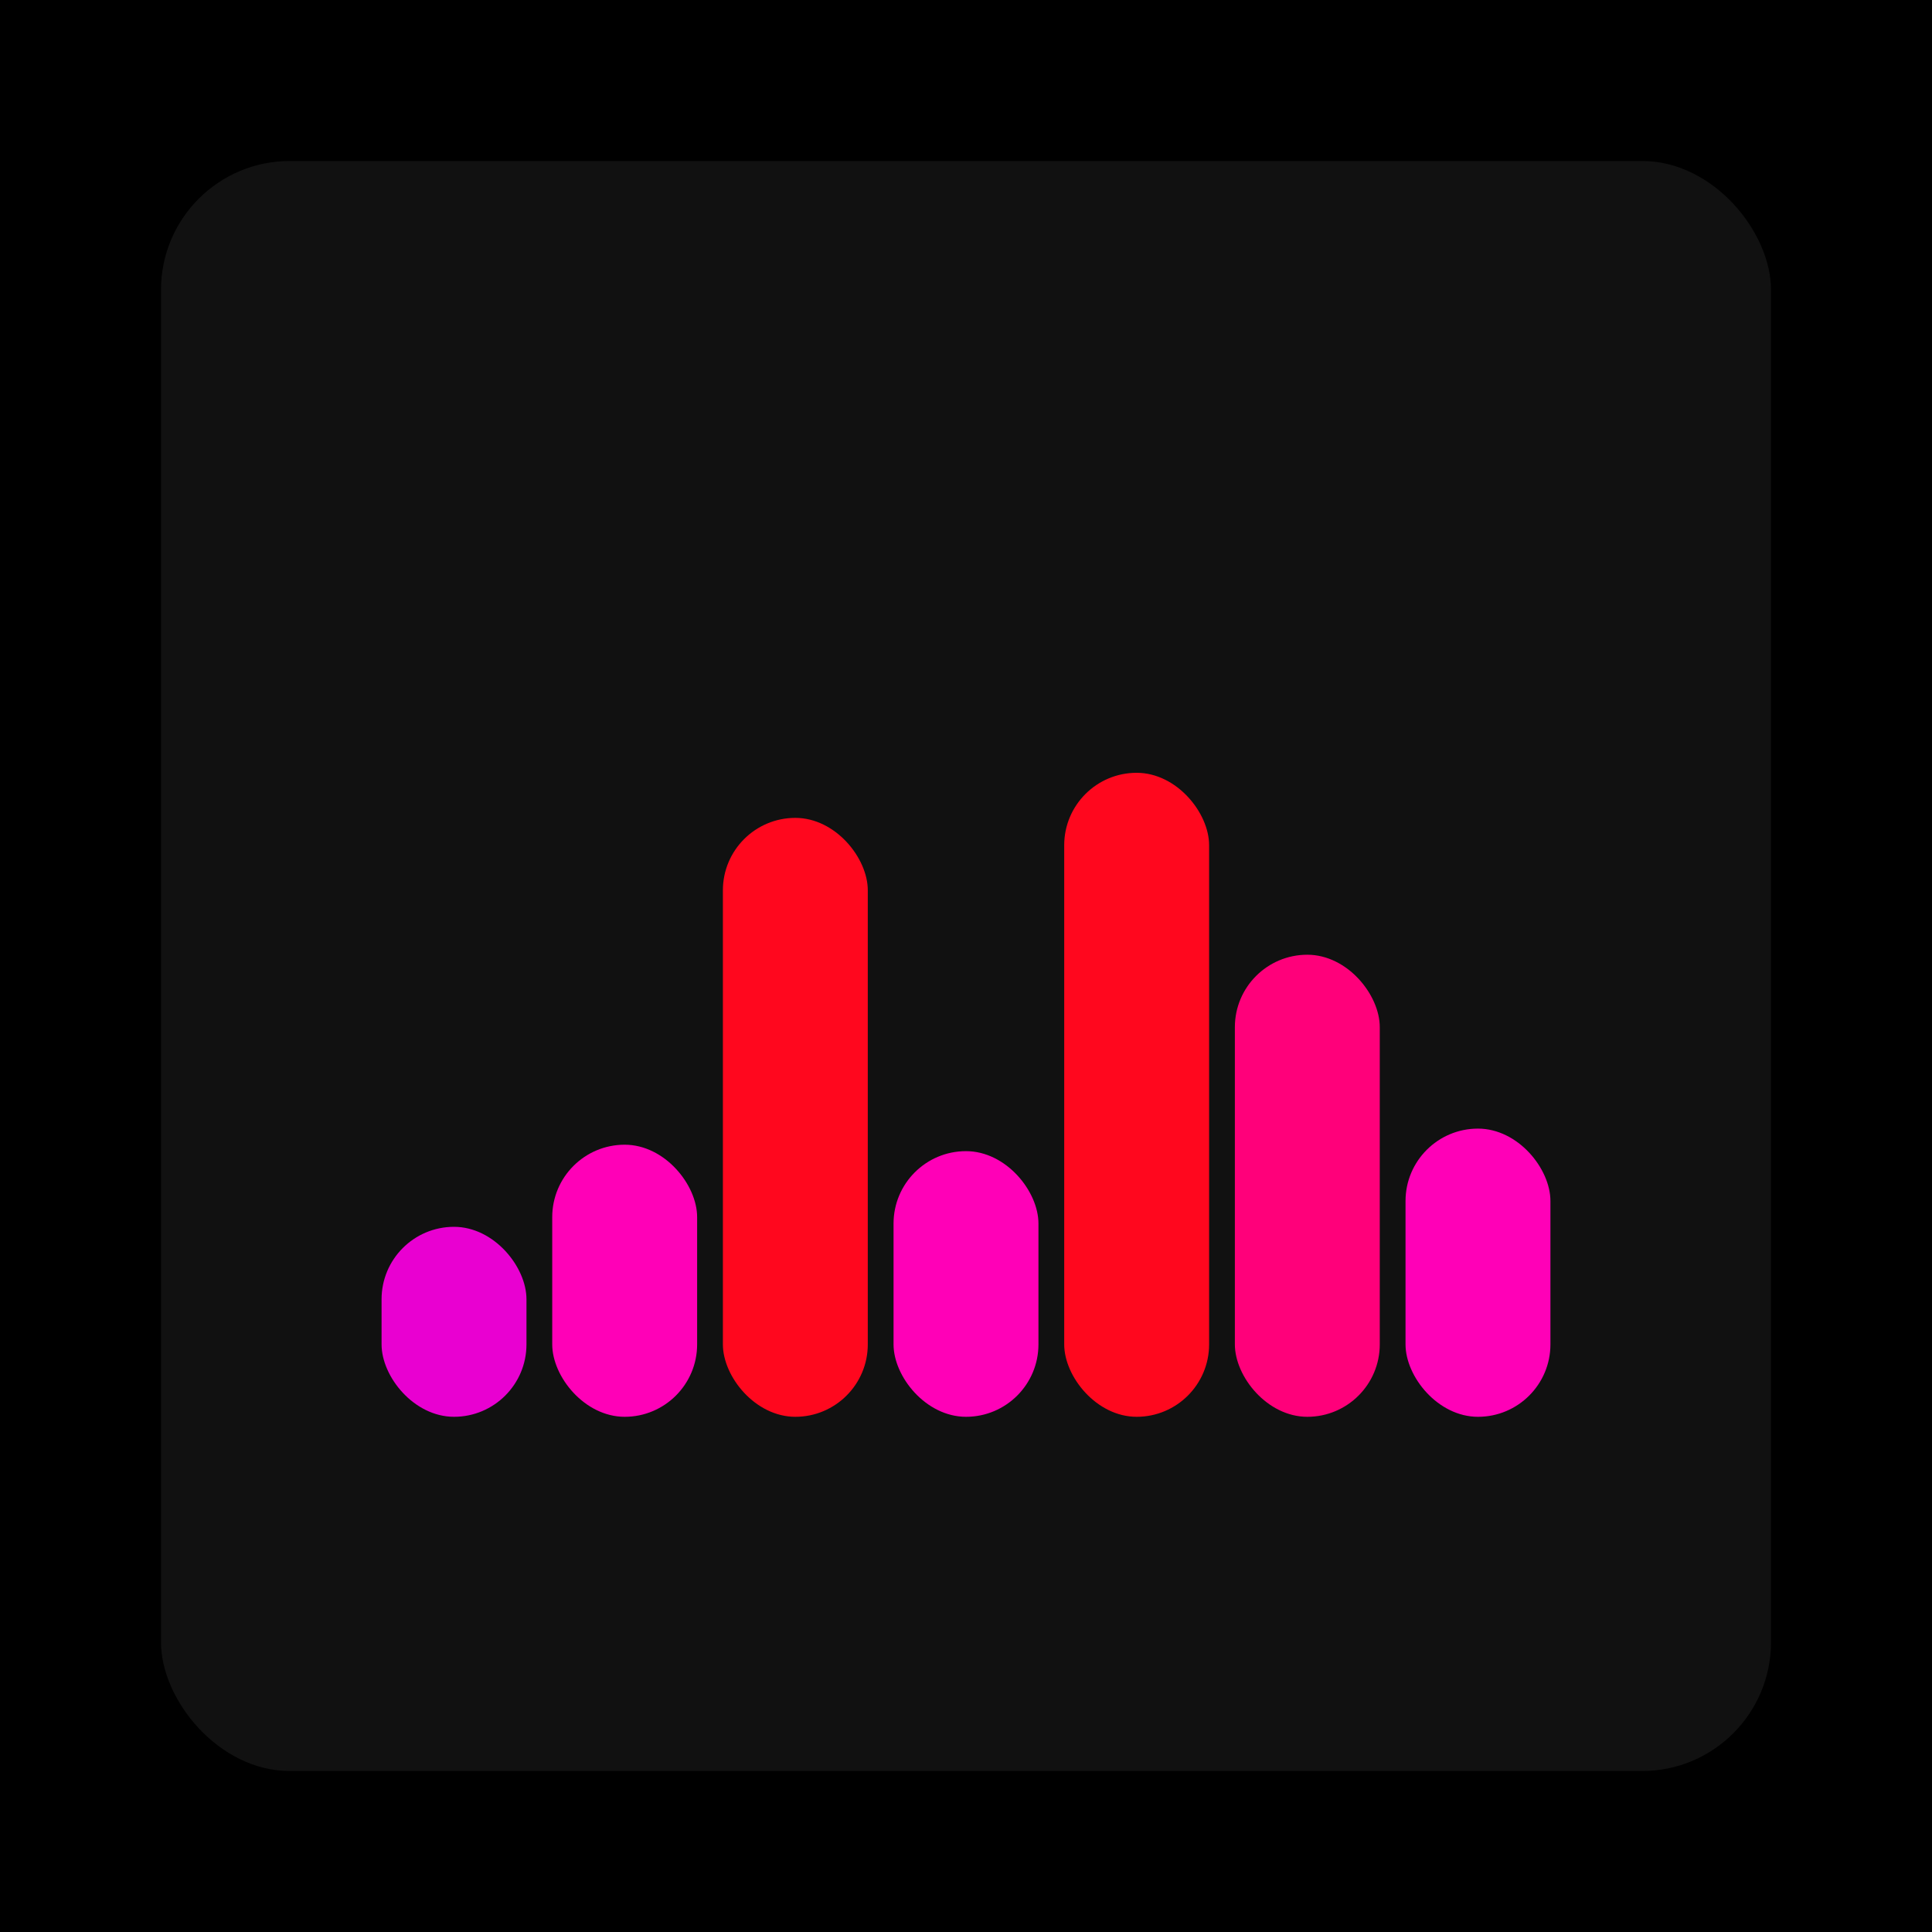
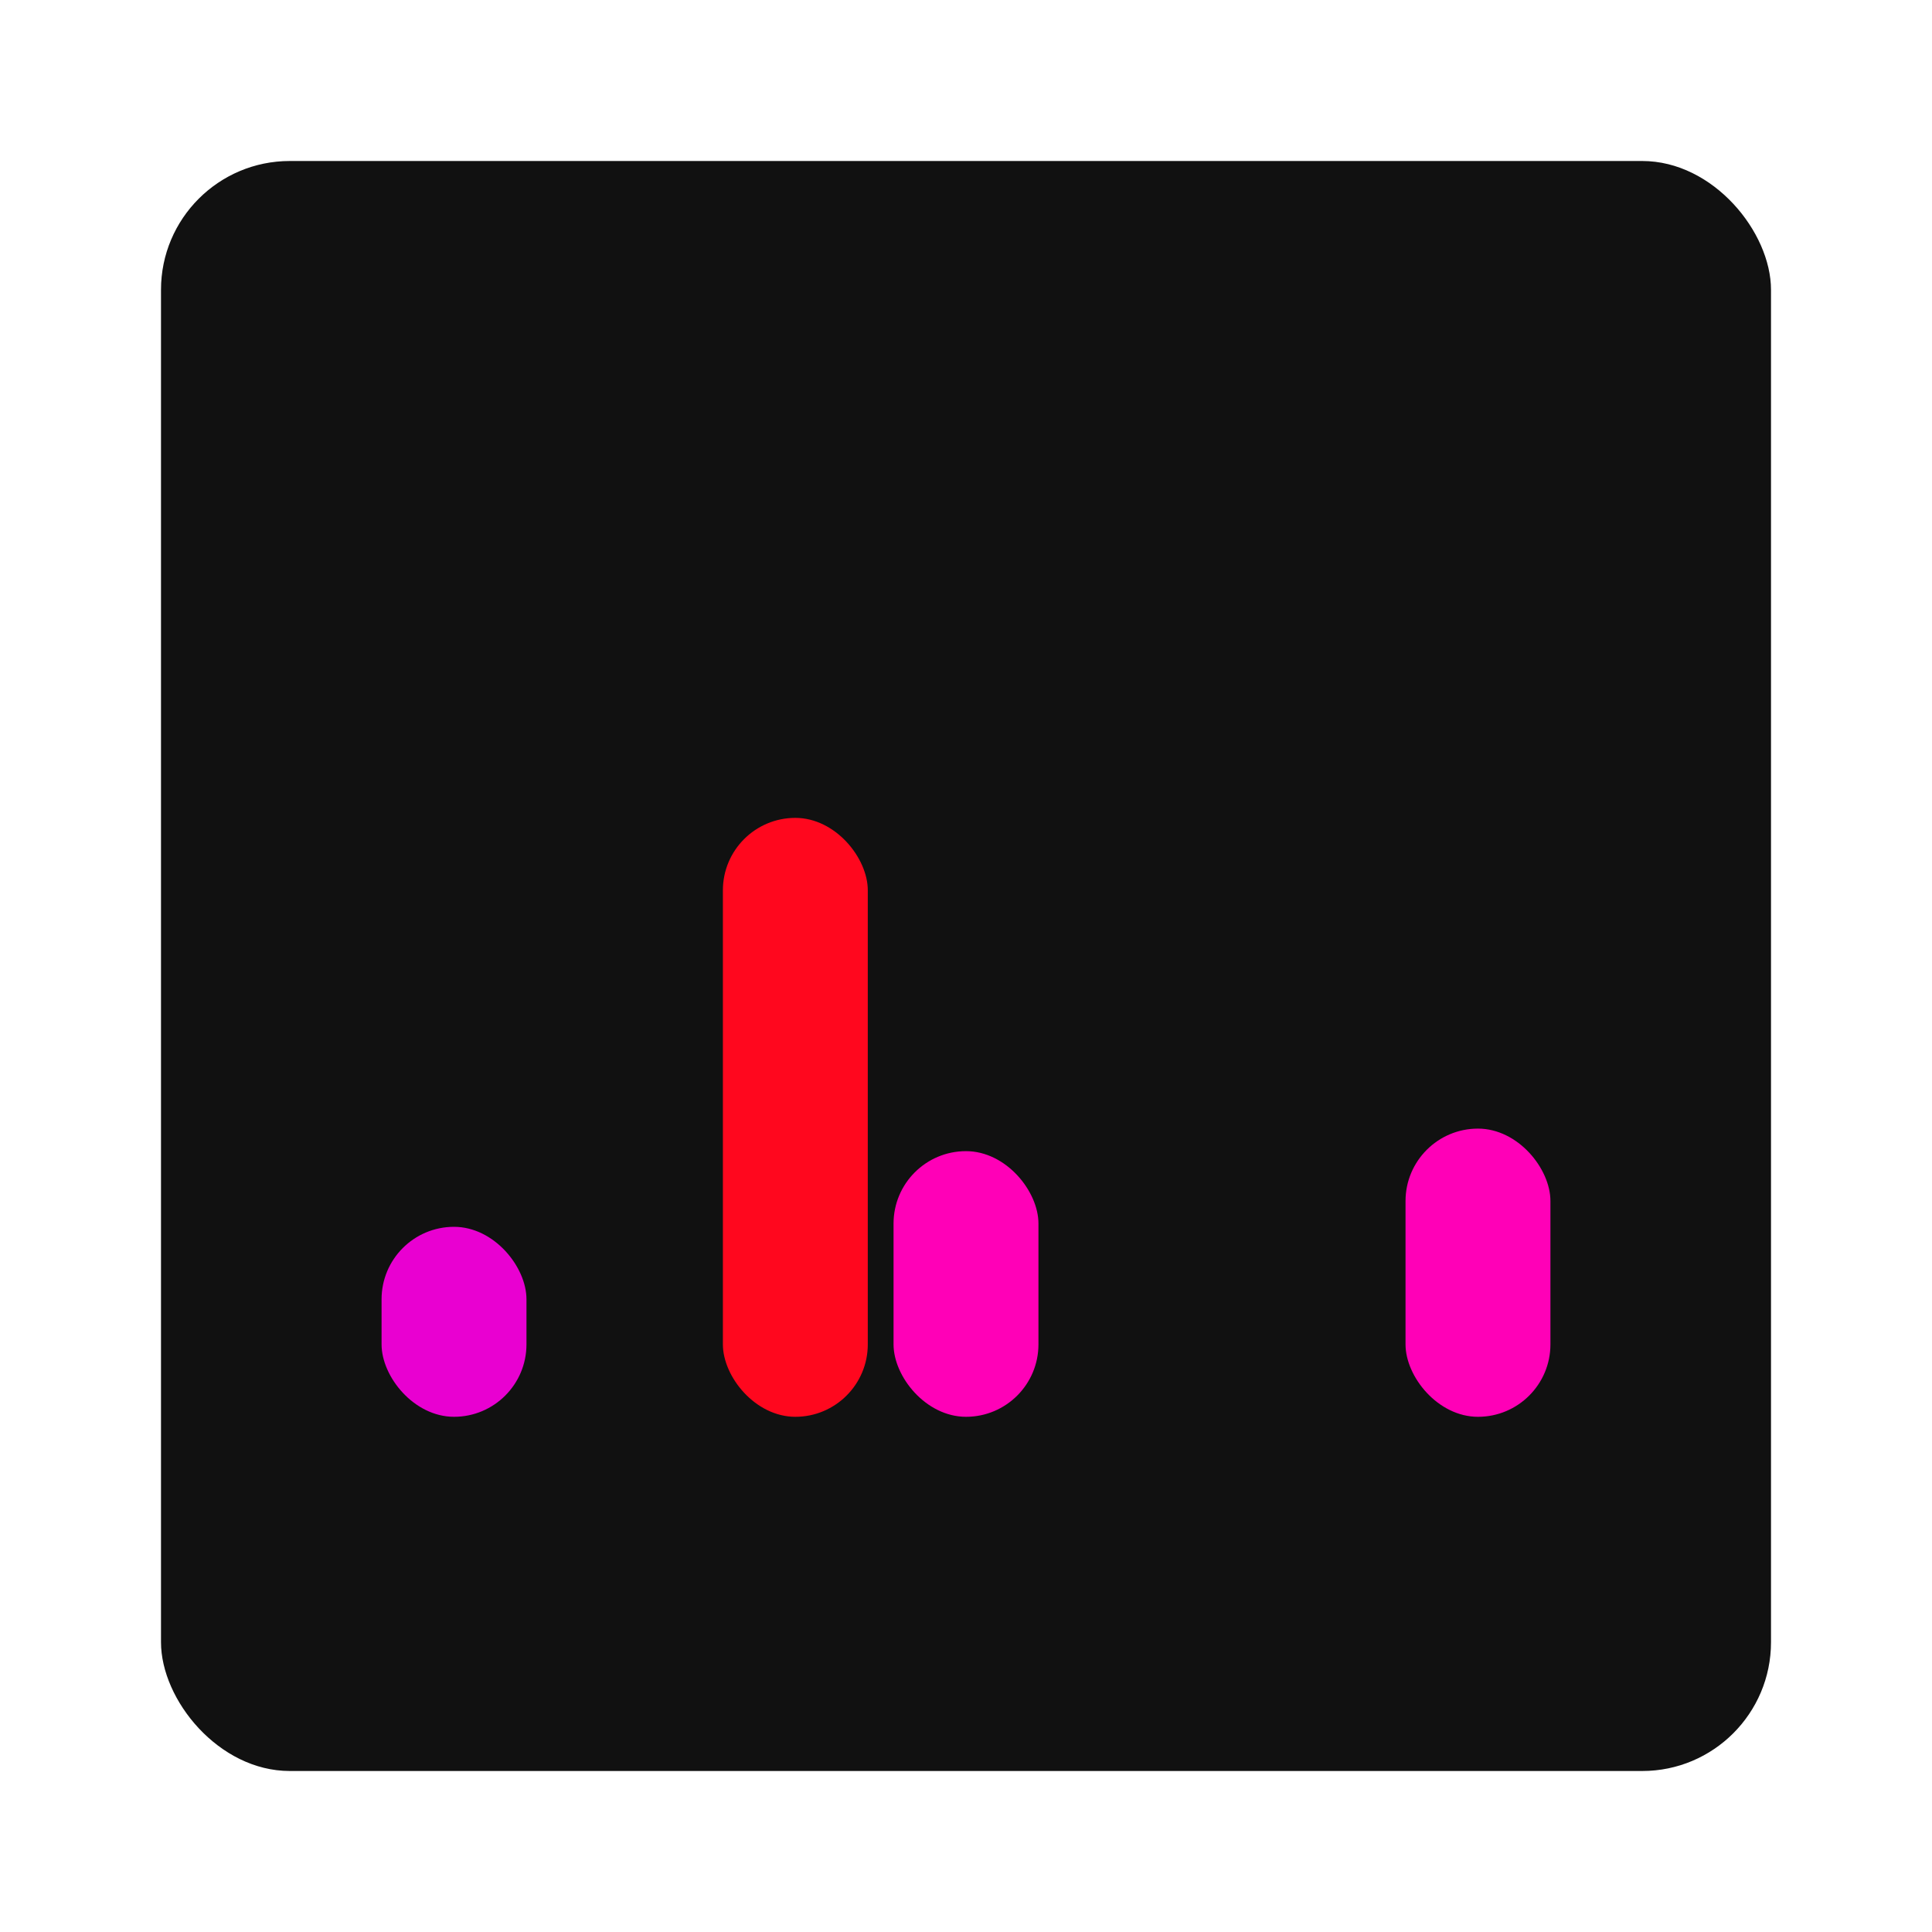
<svg xmlns="http://www.w3.org/2000/svg" width="1200" height="1200">
-   <rect x="0" y="0" width="1200" height="1200" fill="#000000" />
  <rect x="100" y="100" width="1000" height="1000" fill="#111111" rx="80" ry="80" />
  <rect x="237" y="762" width="90" height="118" fill="#e900d1" rx="45" ry="45" />
-   <rect x="343" y="711" width="90" height="169" fill="#ff00b7" rx="45" ry="45" />
  <rect x="449" y="508" width="90" height="372" fill="#ff071e" rx="45" ry="45" />
  <rect x="555" y="715" width="90" height="165" fill="#ff00b7" rx="45" ry="45" />
-   <rect x="661" y="480" width="90" height="400" fill="#ff071e" rx="45" ry="45" />
-   <rect x="767" y="593" width="90" height="287" fill="#ff007a" rx="45" ry="45" />
  <rect x="873" y="701" width="90" height="179" fill="#ff00b7" rx="45" ry="45" />
</svg>